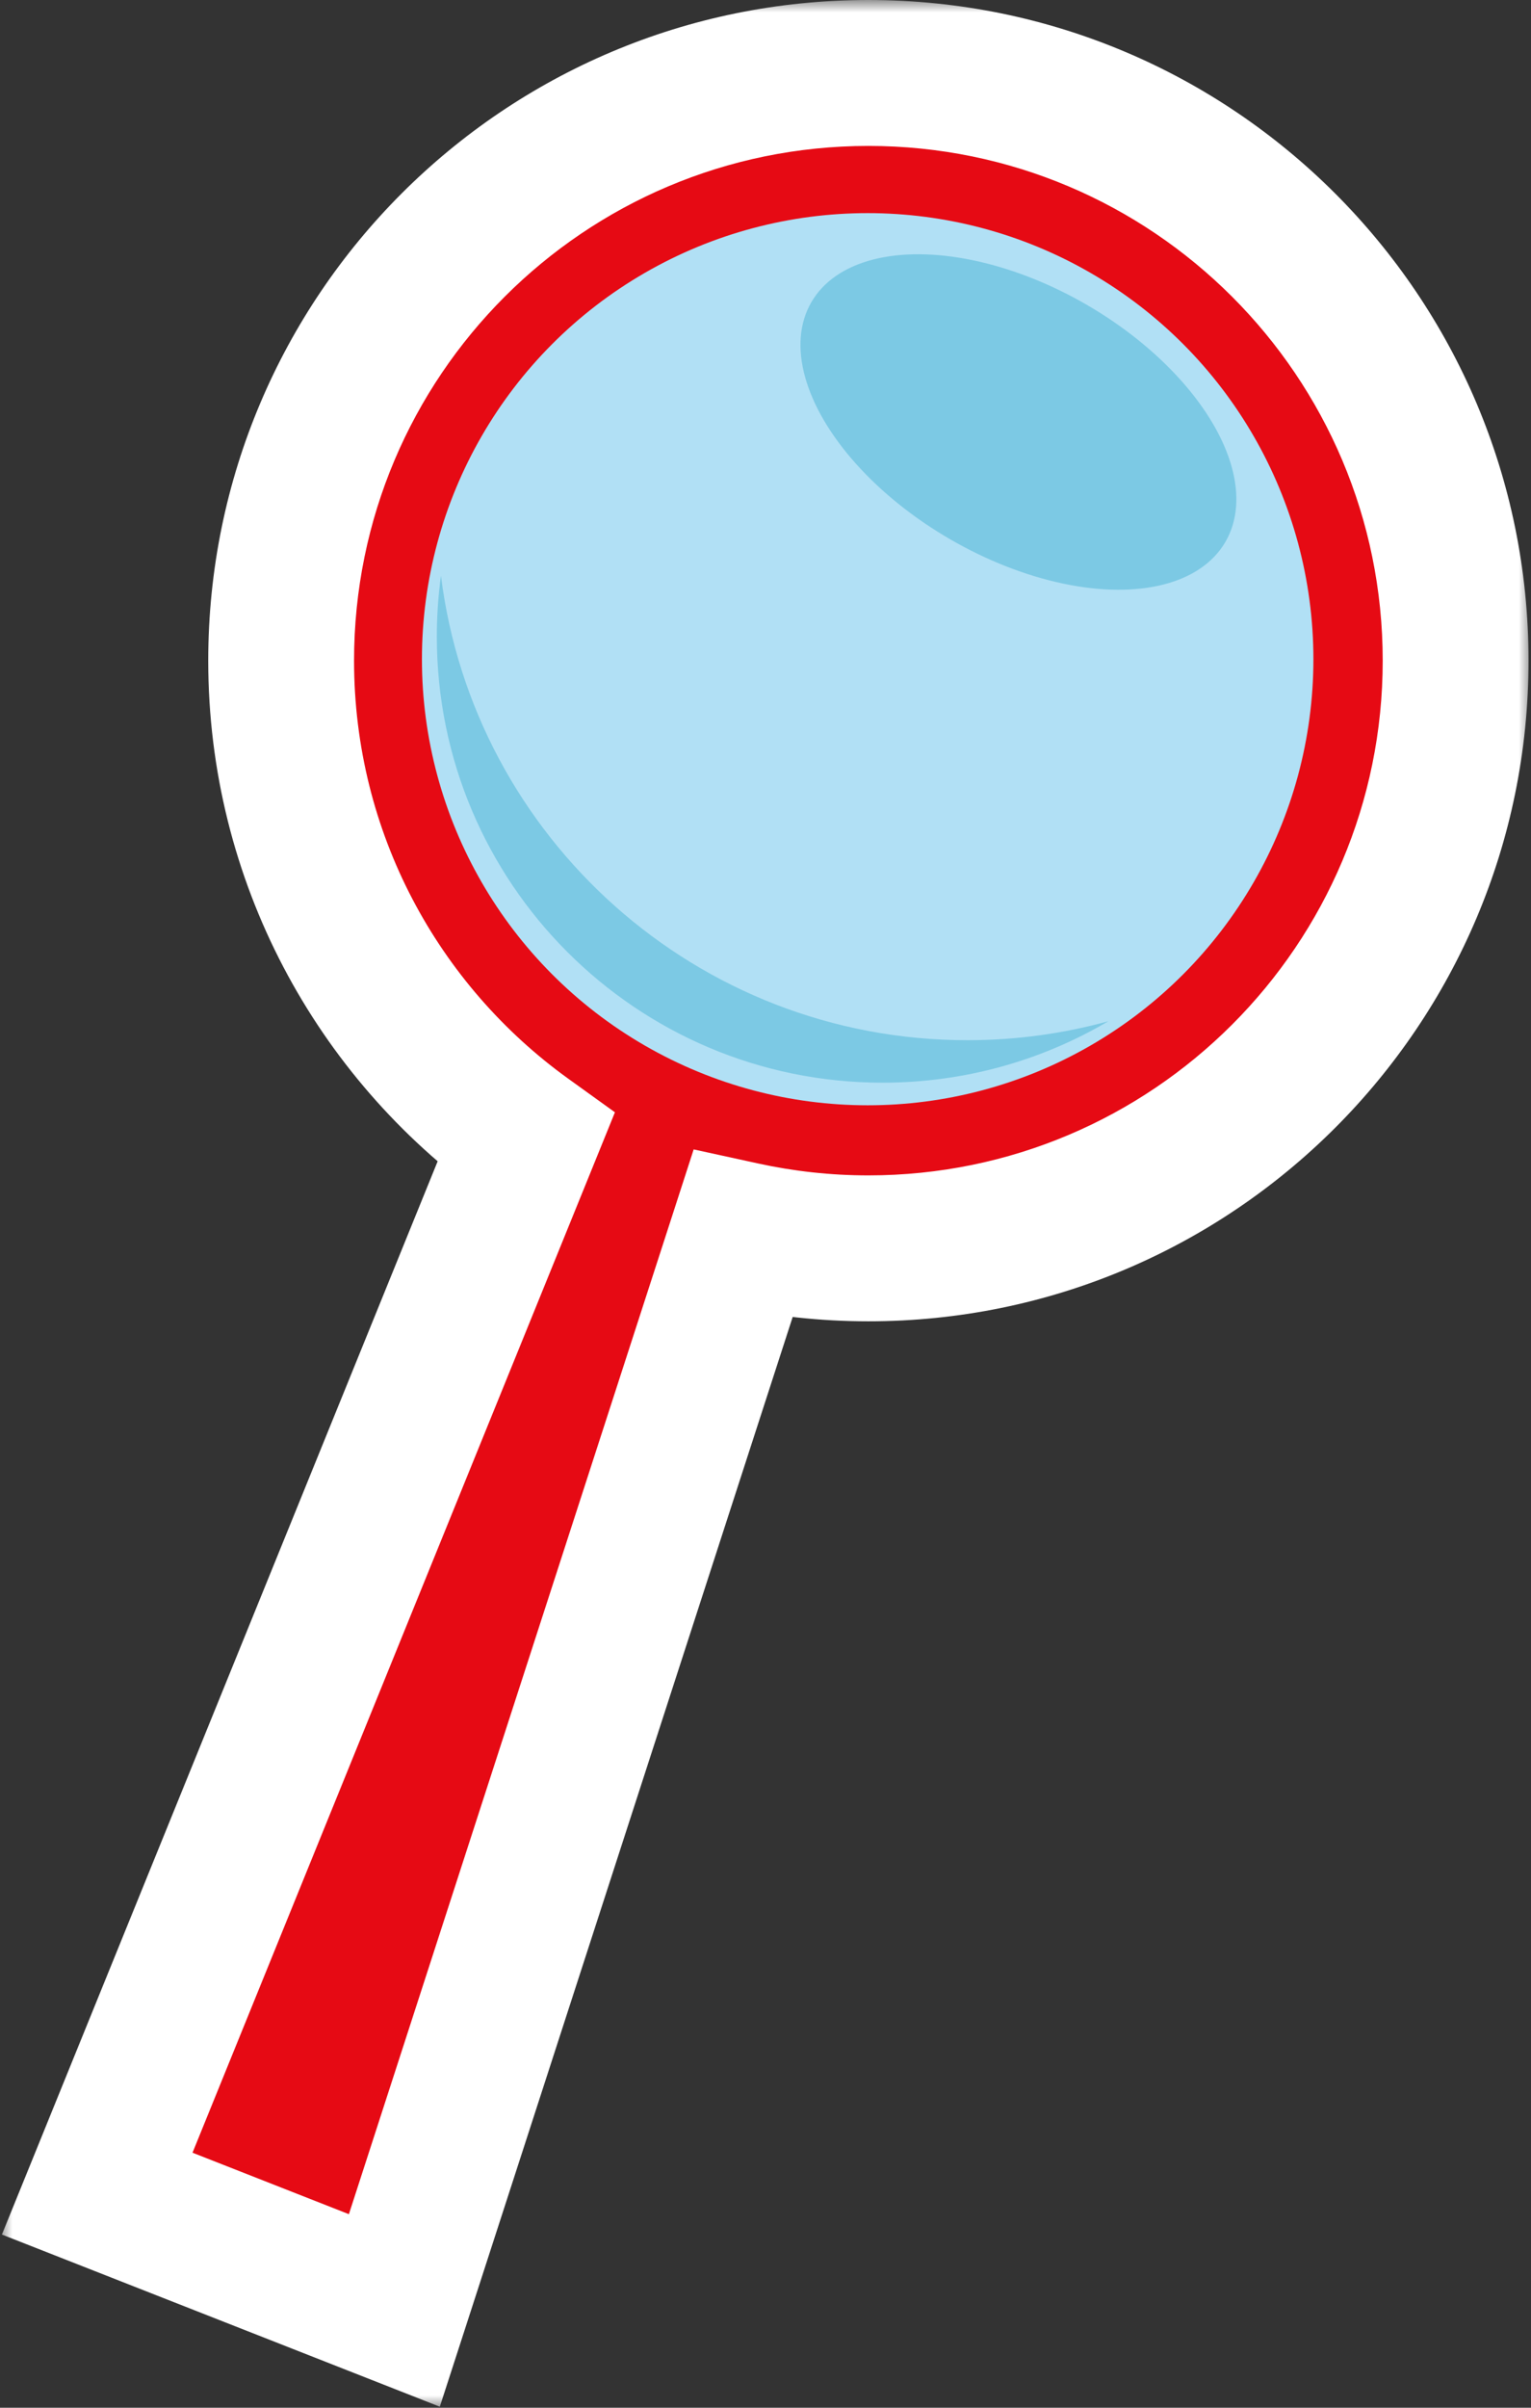
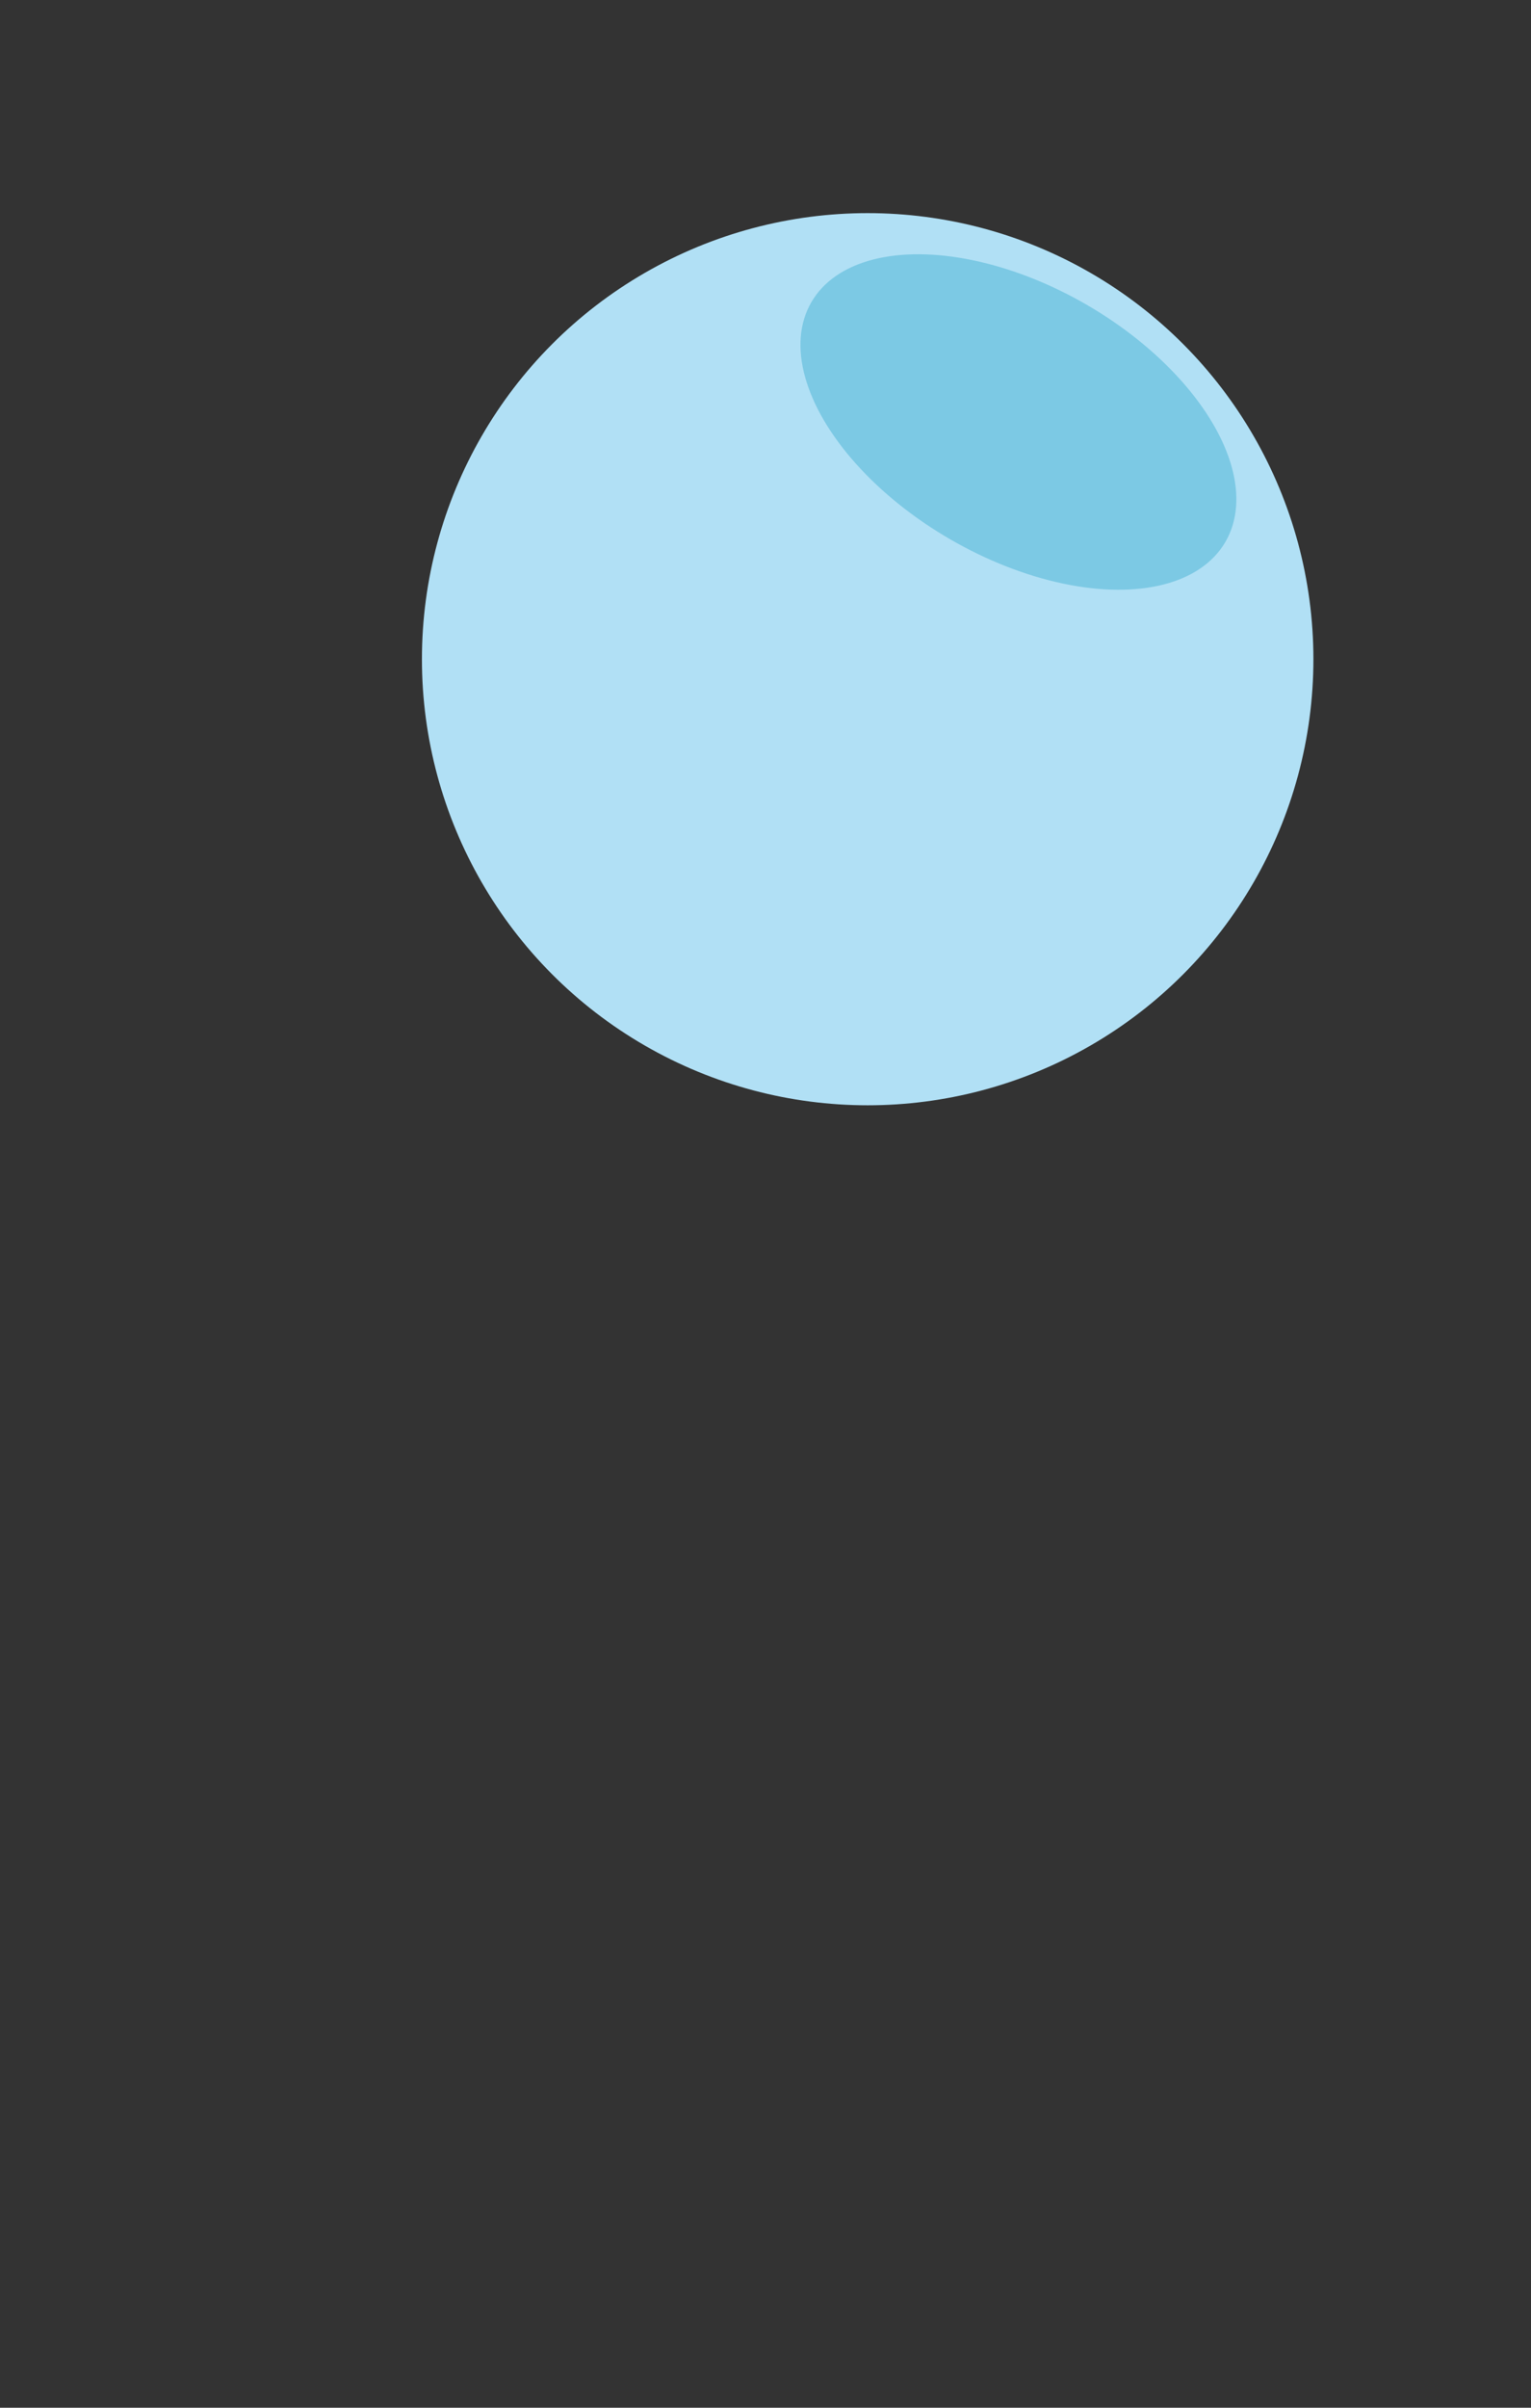
<svg xmlns="http://www.w3.org/2000/svg" width="63" height="99" viewBox="0 0 63 99" fill="none">
  <rect x="0" y="0" width="63" height="99" fill="#333333" stroke="none" />
  <mask id="path-1-outside-1_126_230" maskUnits="userSpaceOnUse" x="0" y="0" width="63" height="99" fill="black">
-     <rect fill="white" width="63" height="99" />
-     <path d="M35.734 3C49.08 3 59.898 13.819 59.898 27.164C59.898 40.51 49.08 51.329 35.734 51.329C33.958 51.329 32.227 51.135 30.561 50.772L16.227 95L4 90.196L21.637 46.792C15.54 42.405 11.569 35.248 11.569 27.164C11.57 13.819 22.389 3 35.734 3Z" />
-   </mask>
-   <path d="M35.734 3C49.08 3 59.898 13.819 59.898 27.164C59.898 40.51 49.08 51.329 35.734 51.329C33.958 51.329 32.227 51.135 30.561 50.772L16.227 95L4 90.196L21.637 46.792C15.54 42.405 11.569 35.248 11.569 27.164C11.57 13.819 22.389 3 35.734 3Z" fill="#E60A14" />
+     </mask>
  <path d="M35.734 3L35.734 0H35.734V3ZM59.898 27.164H62.898V27.164L59.898 27.164ZM35.734 51.329V54.329H35.734L35.734 51.329ZM30.561 50.772L31.2 47.84L28.544 47.261L27.707 49.847L30.561 50.772ZM16.227 95L15.131 97.792L18.098 98.958L19.081 95.925L16.227 95ZM4 90.196L1.221 89.067L0.078 91.879L2.903 92.989L4 90.196ZM21.637 46.792L24.416 47.921L25.304 45.735L23.389 44.357L21.637 46.792ZM11.569 27.164L8.569 27.164V27.164H11.569ZM35.734 3L35.734 6C47.423 6 56.898 15.476 56.898 27.164L59.898 27.164L62.898 27.164C62.898 12.162 50.737 0 35.734 0L35.734 3ZM59.898 27.164H56.898C56.898 38.853 47.423 48.329 35.734 48.329L35.734 51.329L35.734 54.329C50.737 54.329 62.898 42.166 62.898 27.164H59.898ZM35.734 51.329V48.329C34.178 48.329 32.661 48.159 31.2 47.84L30.561 50.772L29.921 53.703C31.794 54.111 33.739 54.329 35.734 54.329V51.329ZM30.561 50.772L27.707 49.847L13.374 94.075L16.227 95L19.081 95.925L33.414 51.696L30.561 50.772ZM16.227 95L17.325 92.208L5.097 87.404L4 90.196L2.903 92.989L15.131 97.792L16.227 95ZM4 90.196L6.779 91.326L24.416 47.921L21.637 46.792L18.857 45.663L1.221 89.067L4 90.196ZM21.637 46.792L23.389 44.357C18.042 40.51 14.569 34.242 14.569 27.164H11.569H8.569C8.569 36.255 13.038 44.301 19.885 49.227L21.637 46.792ZM11.569 27.164L14.569 27.164C14.569 15.476 24.046 6 35.734 6V3V0C20.732 0 8.57 12.162 8.569 27.164L11.569 27.164Z" fill="white" mask="url(#path-1-outside-1_126_230)" />
  <circle cx="35.704" cy="27.105" r="18.342" fill="#B1E0F5" />
  <ellipse cx="41.907" cy="17.352" rx="9.842" ry="5.58" transform="rotate(30 41.907 17.352)" fill="#7CC9E4" />
-   <path d="M18.145 23.672C19.491 34.44 28.677 42.771 39.81 42.771C41.818 42.771 43.763 42.498 45.61 41.99C42.885 43.595 39.709 44.517 36.316 44.517C26.186 44.517 17.975 36.305 17.975 26.175C17.975 25.326 18.033 24.491 18.145 23.672Z" fill="#7CC9E4" />
</svg>